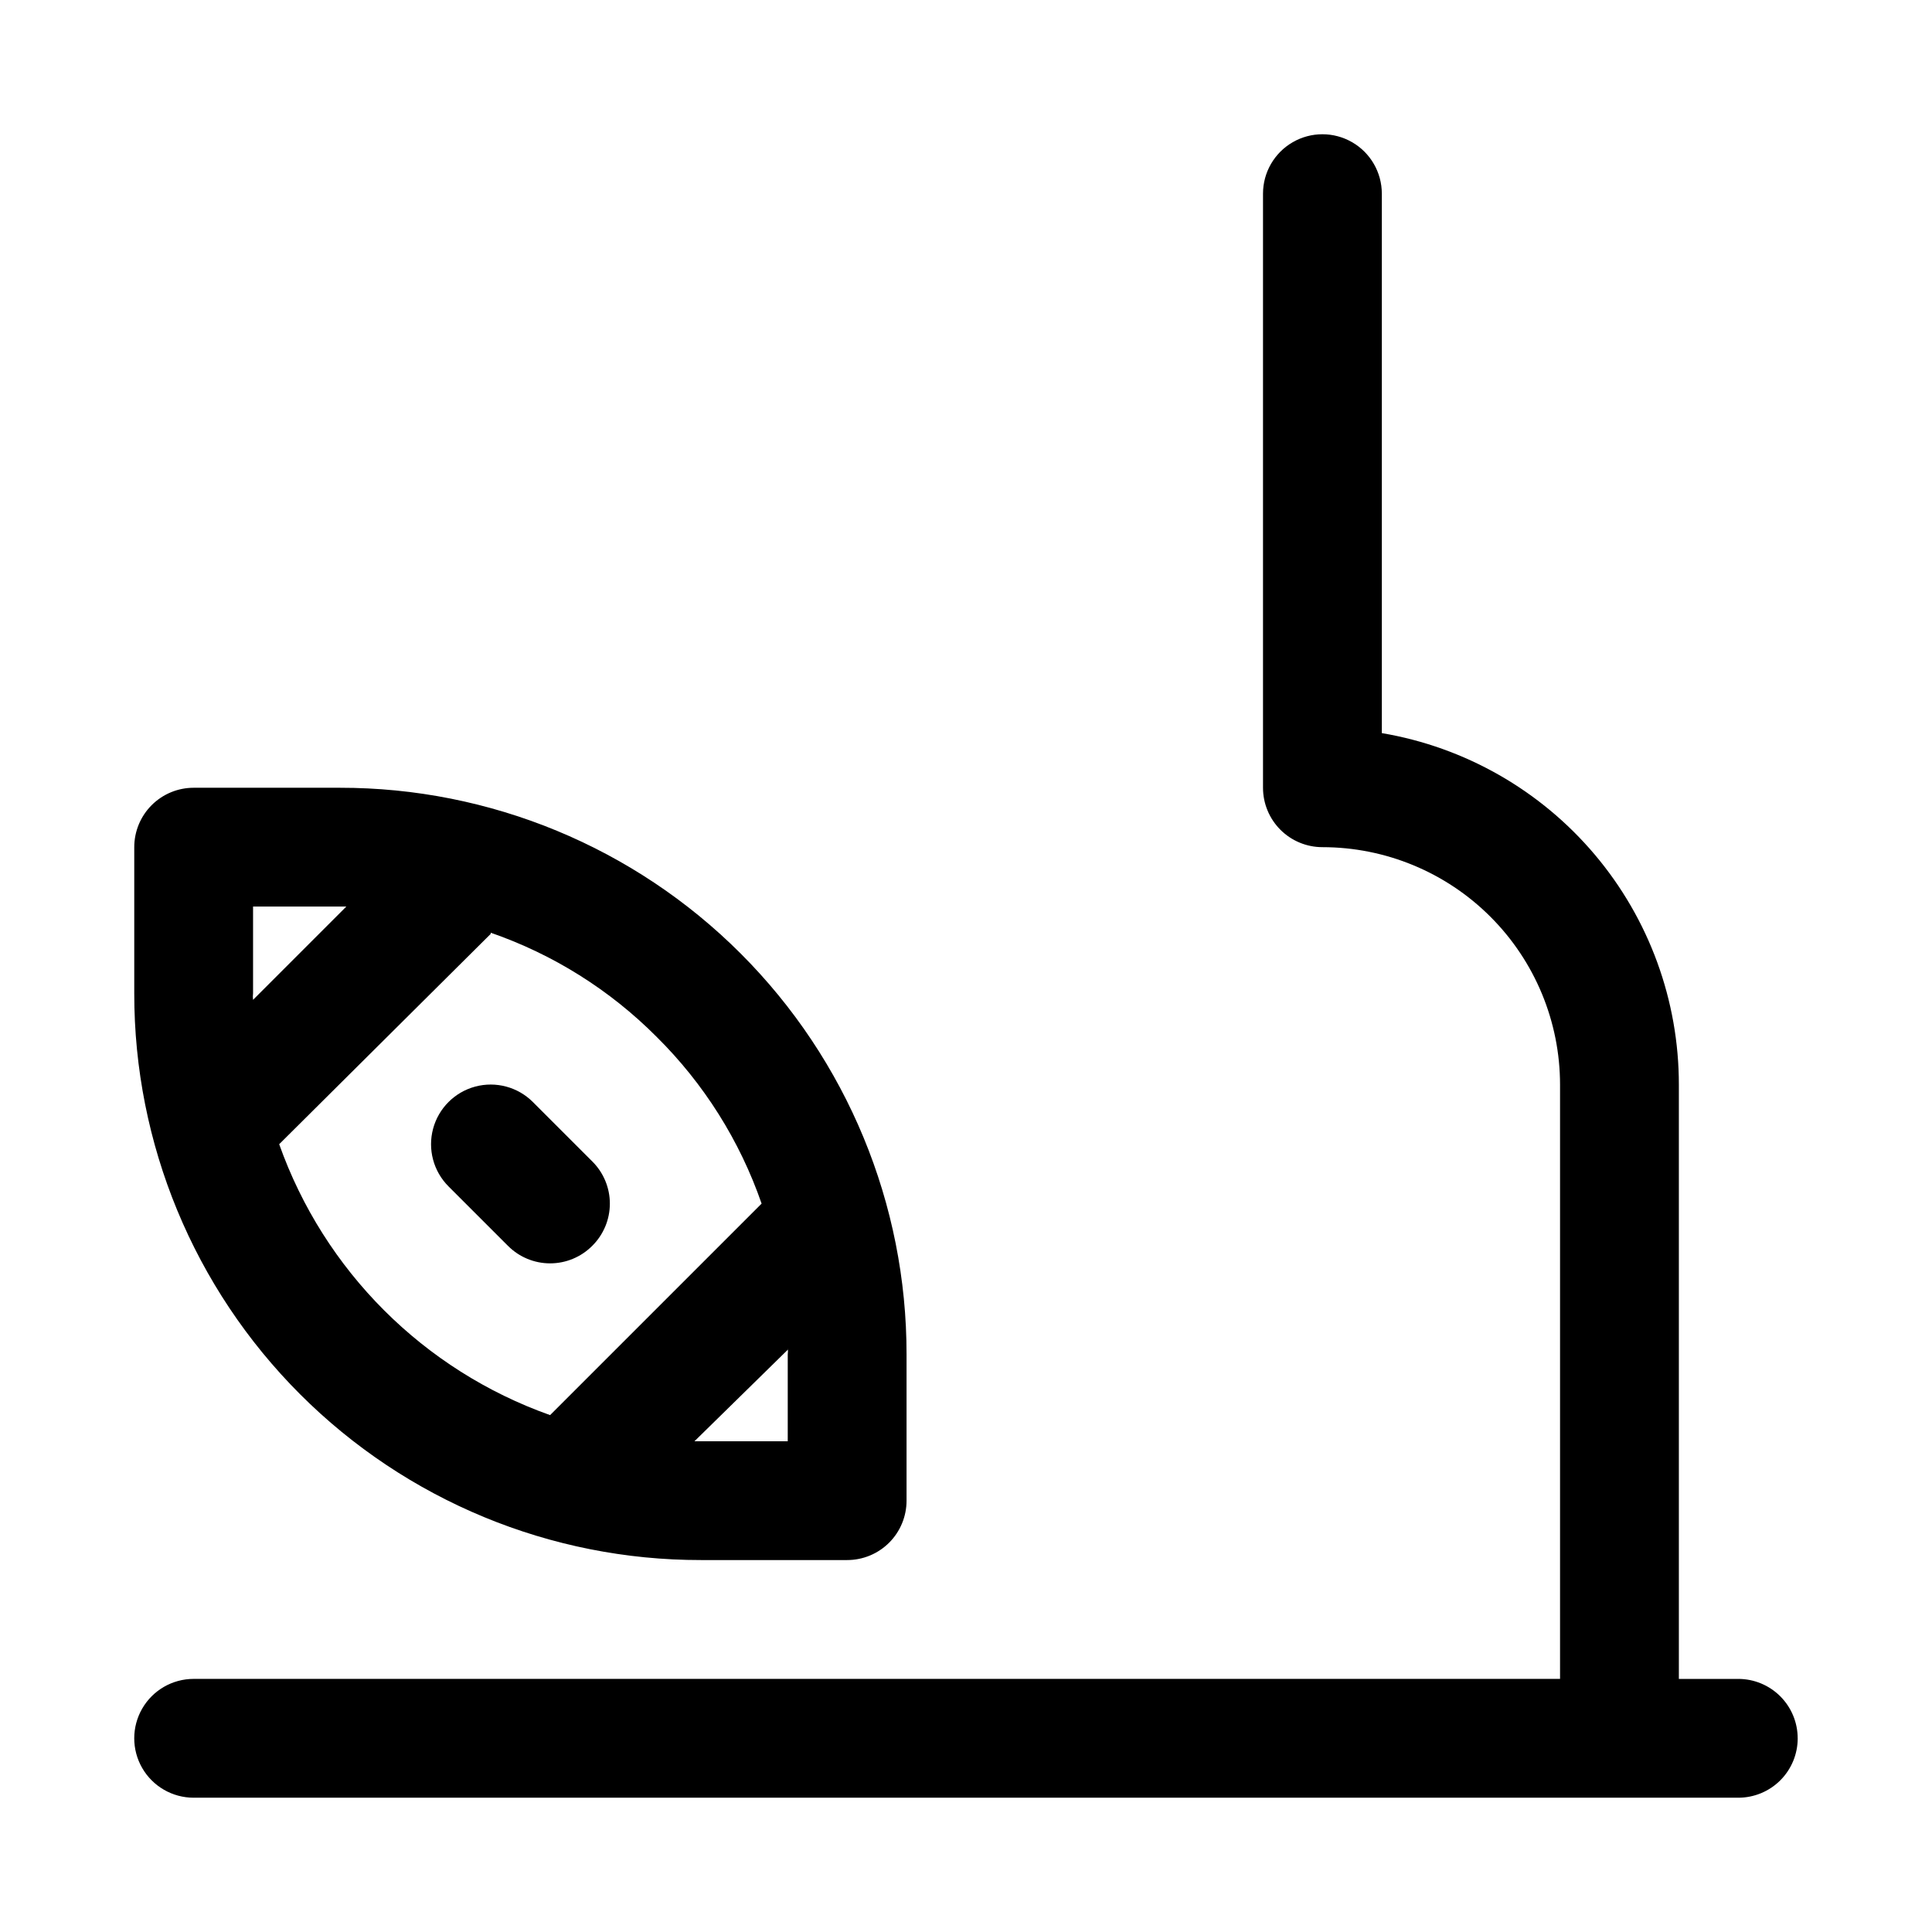
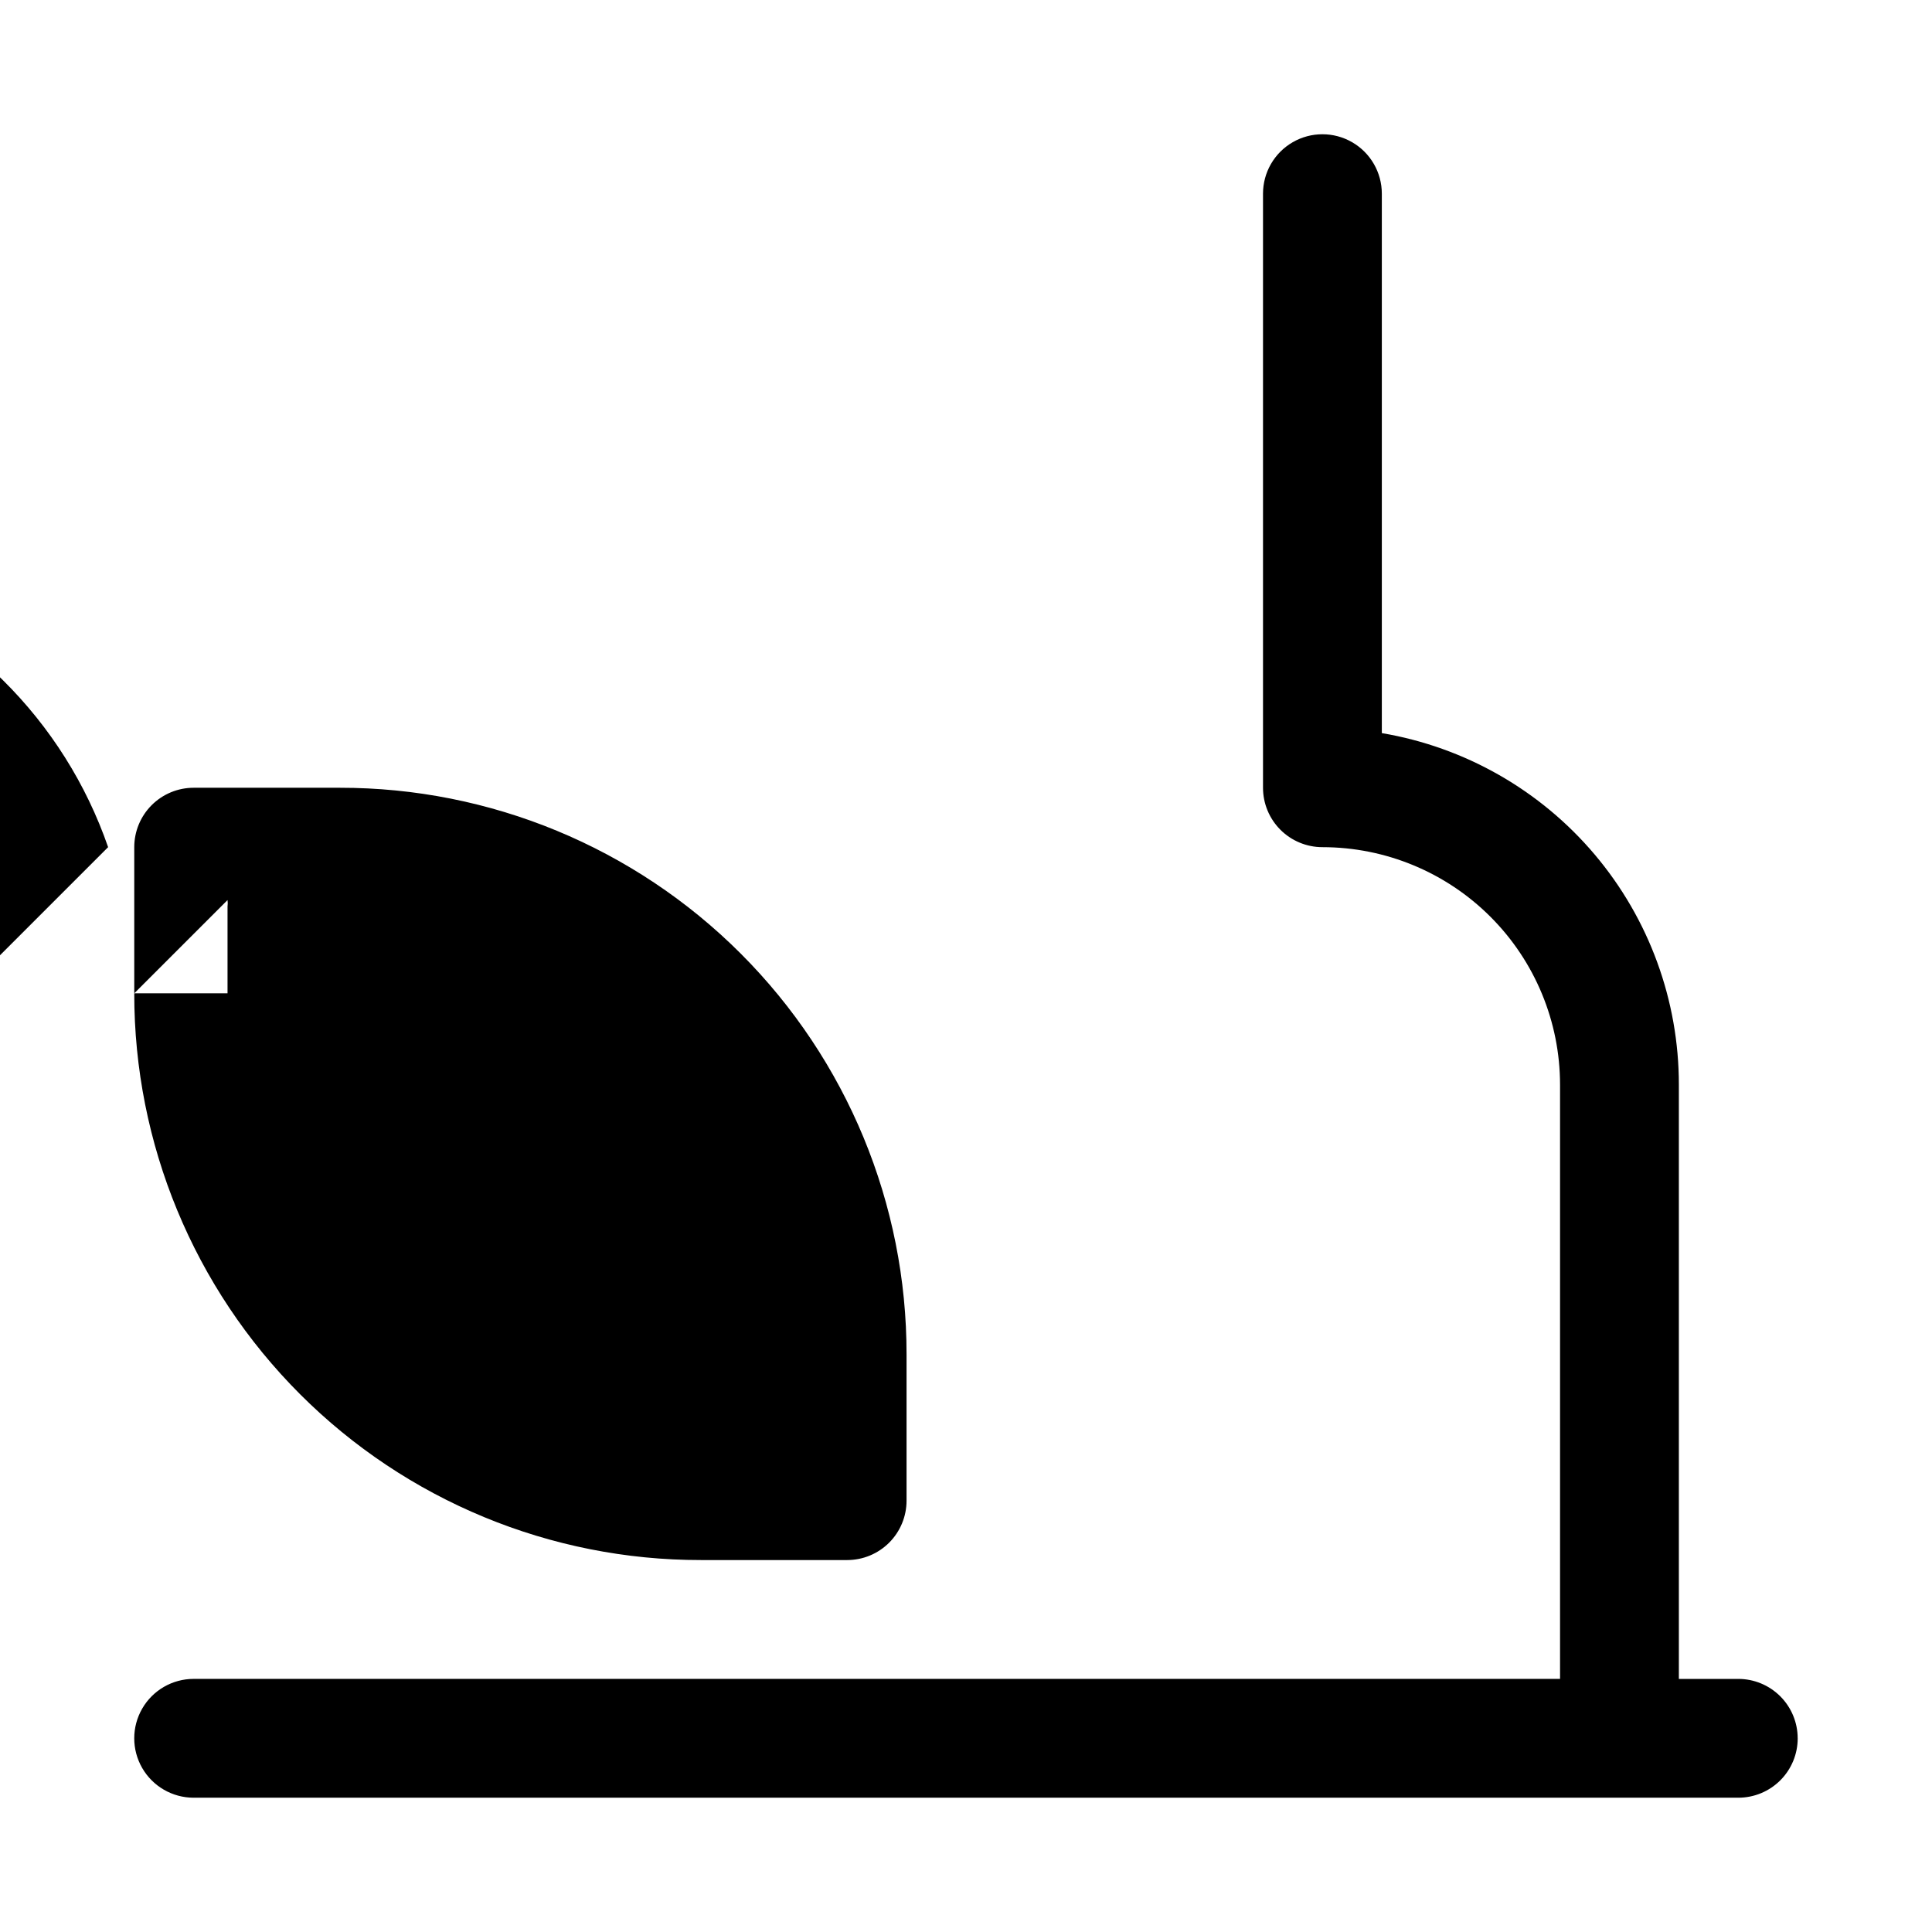
<svg xmlns="http://www.w3.org/2000/svg" fill="#000000" width="800px" height="800px" version="1.1" viewBox="144 144 512 512">
-   <path d="m620.41 604.67c0 4.176-1.656 8.18-4.609 11.133-2.953 2.953-6.957 4.609-11.133 4.609h-409.35c-5.625 0-10.82-3-13.633-7.871-2.812-4.871-2.812-10.871 0-15.742 2.812-4.871 8.008-7.875 13.633-7.875h362.11v-157.44c0-16.703-6.633-32.723-18.445-44.531-11.809-11.812-27.828-18.445-44.531-18.445-4.172 0-8.18-1.66-11.133-4.613-2.949-2.953-4.609-6.957-4.609-11.133v-157.44c0-5.625 3-10.82 7.871-13.633s10.875-2.812 15.746 0c4.871 2.812 7.871 8.008 7.871 13.633v142.96c22.023 3.723 42.012 15.129 56.426 32.191 14.41 17.062 22.309 38.68 22.293 61.016v157.44h15.746c4.176 0 8.18 1.66 11.133 4.613 2.953 2.953 4.609 6.957 4.609 11.133zm-440.83-197.43v-38.73c0-4.176 1.66-8.18 4.609-11.133 2.953-2.953 6.957-4.613 11.133-4.613h38.73c39.848-0.043 78.078 15.77 106.25 43.945 28.176 28.18 43.988 66.406 43.945 106.25v38.73c0 4.176-1.656 8.18-4.609 11.133s-6.957 4.609-11.133 4.609h-38.73c-39.848 0.043-78.078-15.77-106.25-43.945-28.176-28.176-43.988-66.402-43.945-106.25zm173.18 94.465-24.719 24.242h24.719v-22.984c0.078-0.574 0.078-1.156 0-1.73zm-78.719-110.21-56.051 55.73c11.898 33.523 38.27 59.898 71.793 71.793l56.051-56.047c-5.777-16.688-15.312-31.824-27.867-44.242-12.359-12.402-27.383-21.824-43.926-27.551zm-62.977 15.742c-0.078 0.574-0.078 1.156 0 1.73l24.719-24.719h-24.719zm67.543 66.914v-0.004c2.953 2.981 6.981 4.656 11.176 4.656 4.199 0 8.223-1.676 11.18-4.656 2.981-2.957 4.656-6.981 4.656-11.176 0-4.199-1.676-8.223-4.656-11.18l-15.746-15.746c-3.992-3.992-9.812-5.551-15.27-4.09-5.453 1.461-9.715 5.723-11.176 11.18-1.461 5.453 0.098 11.273 4.09 15.27z" />
+   <path d="m620.41 604.67c0 4.176-1.656 8.18-4.609 11.133-2.953 2.953-6.957 4.609-11.133 4.609h-409.35c-5.625 0-10.82-3-13.633-7.871-2.812-4.871-2.812-10.871 0-15.742 2.812-4.871 8.008-7.875 13.633-7.875h362.11v-157.44c0-16.703-6.633-32.723-18.445-44.531-11.809-11.812-27.828-18.445-44.531-18.445-4.172 0-8.18-1.66-11.133-4.613-2.949-2.953-4.609-6.957-4.609-11.133v-157.44c0-5.625 3-10.82 7.871-13.633s10.875-2.812 15.746 0c4.871 2.812 7.871 8.008 7.871 13.633v142.96c22.023 3.723 42.012 15.129 56.426 32.191 14.41 17.062 22.309 38.68 22.293 61.016v157.44h15.746c4.176 0 8.18 1.66 11.133 4.613 2.953 2.953 4.609 6.957 4.609 11.133zm-440.83-197.43v-38.73c0-4.176 1.66-8.18 4.609-11.133 2.953-2.953 6.957-4.613 11.133-4.613h38.73c39.848-0.043 78.078 15.77 106.25 43.945 28.176 28.18 43.988 66.406 43.945 106.25v38.73c0 4.176-1.656 8.18-4.609 11.133s-6.957 4.609-11.133 4.609h-38.73c-39.848 0.043-78.078-15.77-106.25-43.945-28.176-28.176-43.988-66.402-43.945-106.25zh24.719v-22.984c0.078-0.574 0.078-1.156 0-1.73zm-78.719-110.21-56.051 55.73c11.898 33.523 38.27 59.898 71.793 71.793l56.051-56.047c-5.777-16.688-15.312-31.824-27.867-44.242-12.359-12.402-27.383-21.824-43.926-27.551zm-62.977 15.742c-0.078 0.574-0.078 1.156 0 1.73l24.719-24.719h-24.719zm67.543 66.914v-0.004c2.953 2.981 6.981 4.656 11.176 4.656 4.199 0 8.223-1.676 11.18-4.656 2.981-2.957 4.656-6.981 4.656-11.176 0-4.199-1.676-8.223-4.656-11.18l-15.746-15.746c-3.992-3.992-9.812-5.551-15.27-4.09-5.453 1.461-9.715 5.723-11.176 11.18-1.461 5.453 0.098 11.273 4.09 15.27z" />
</svg>